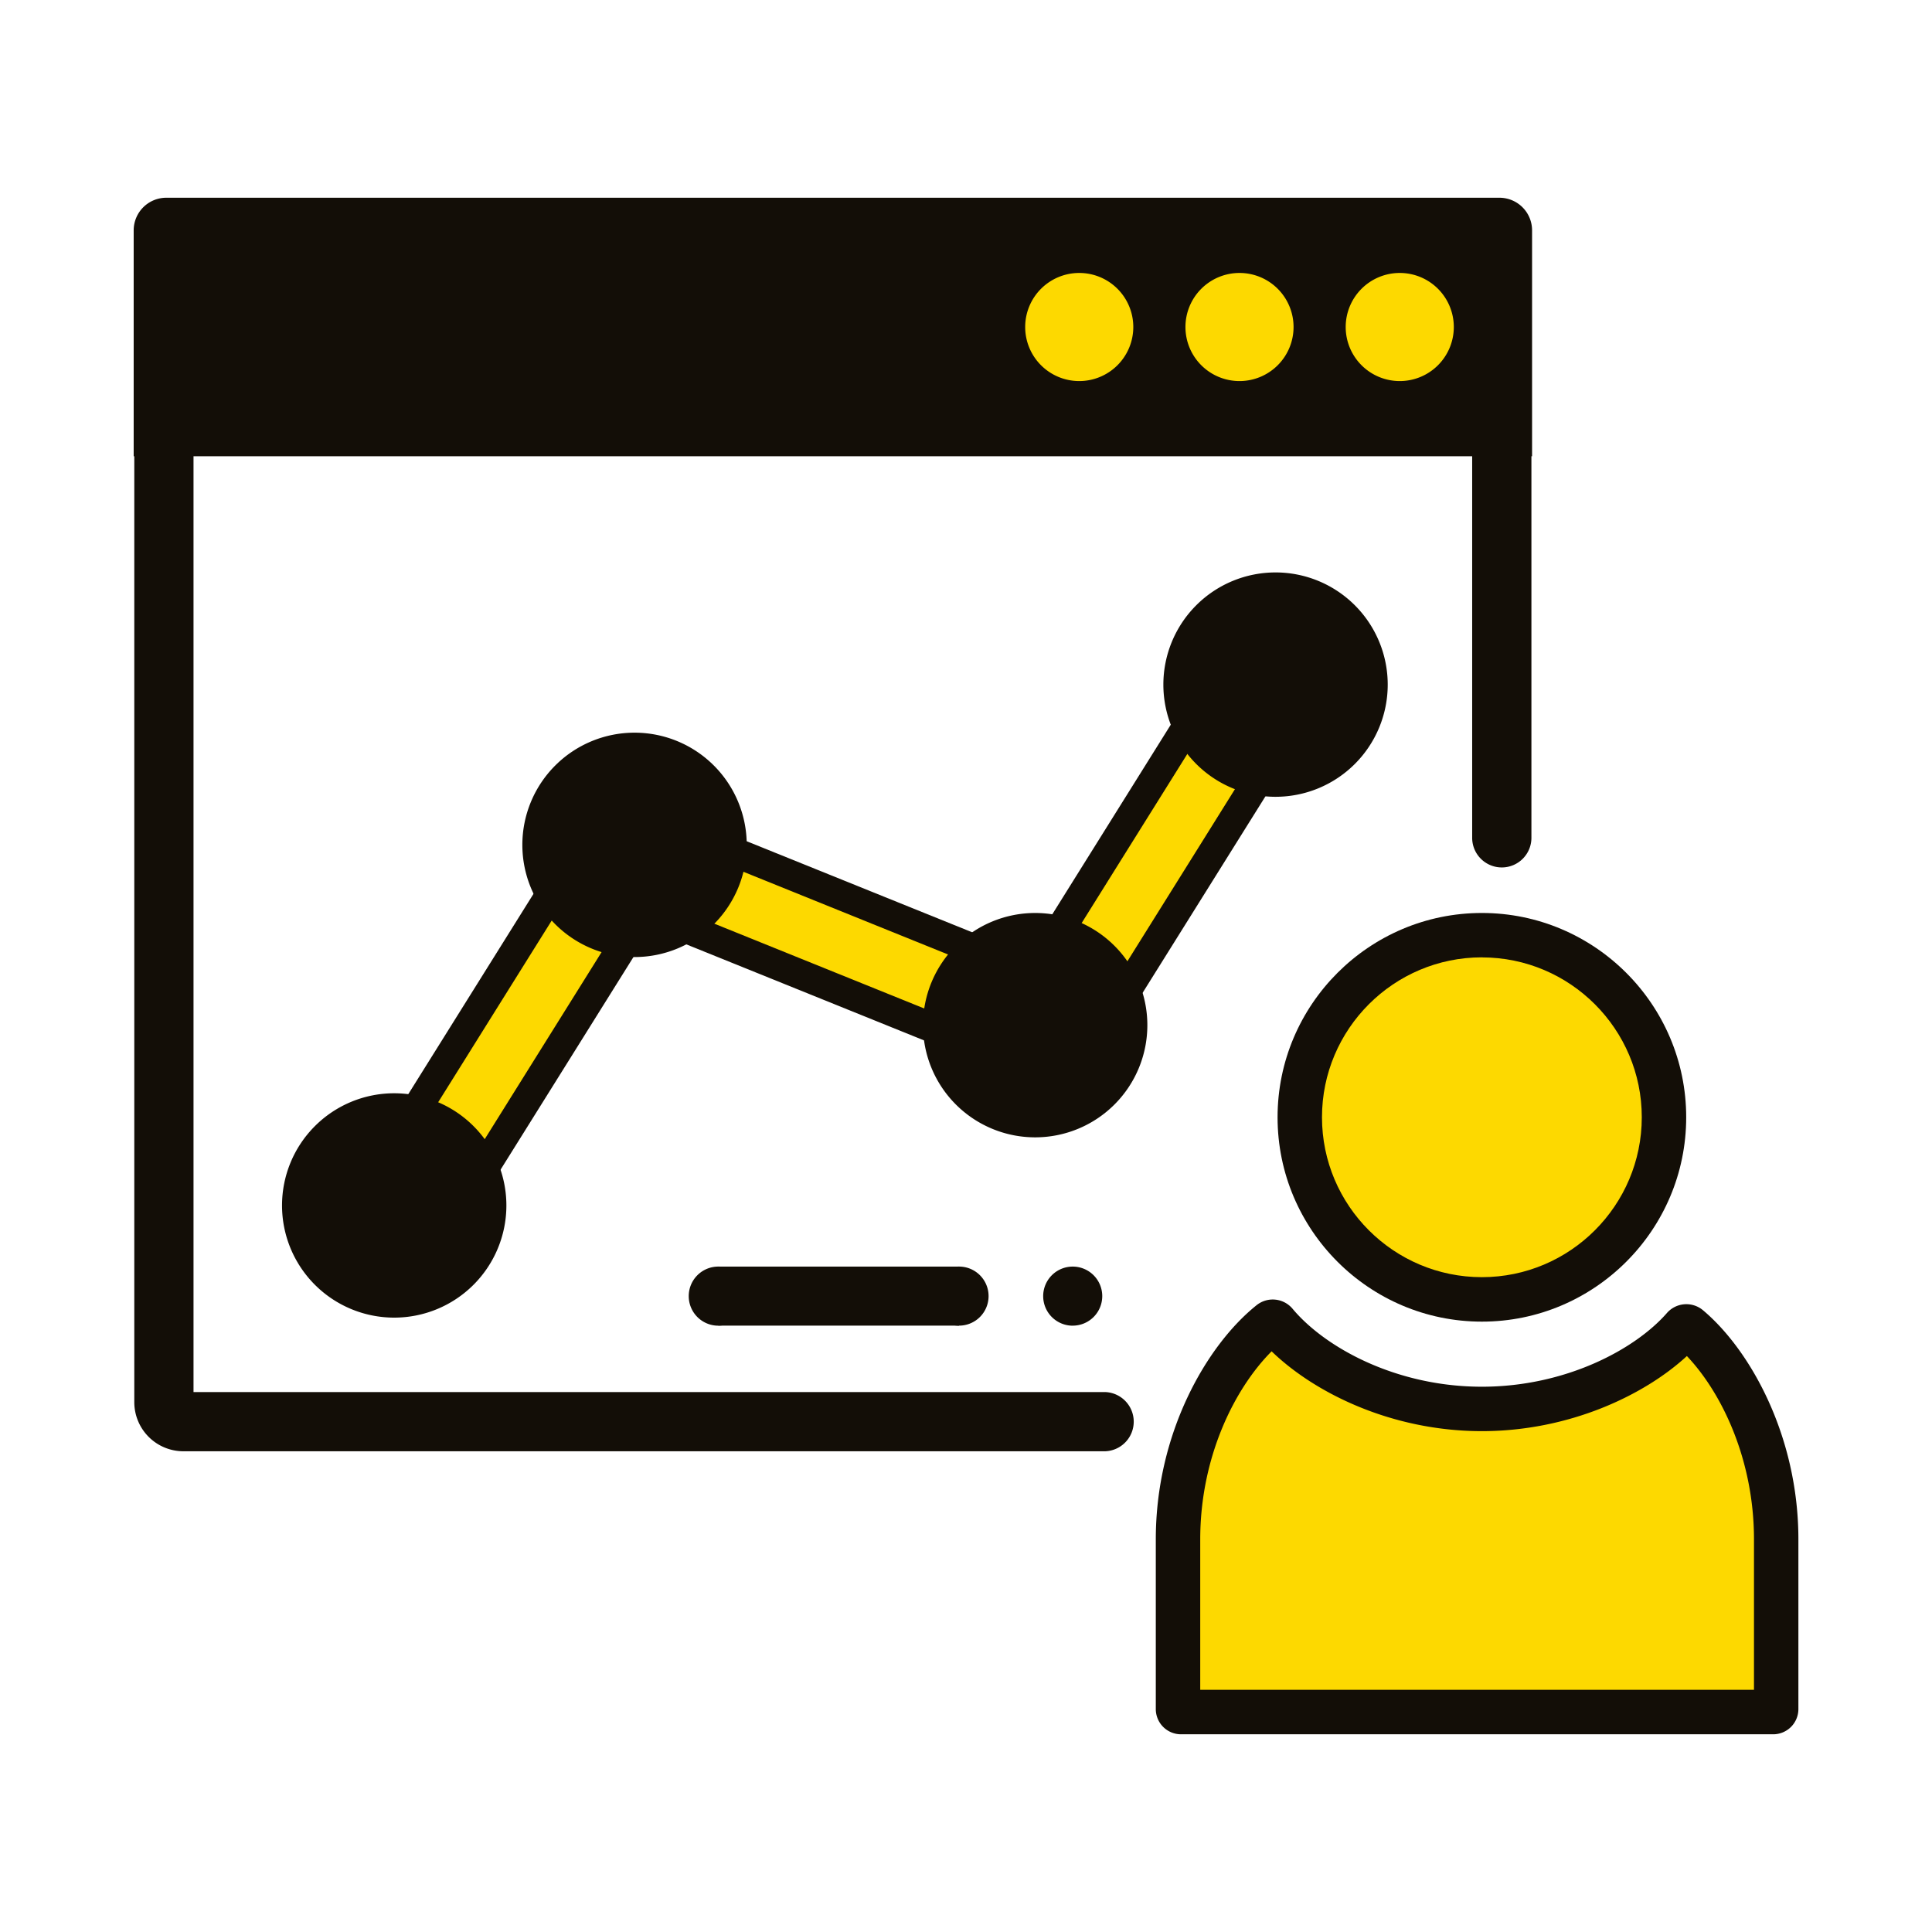
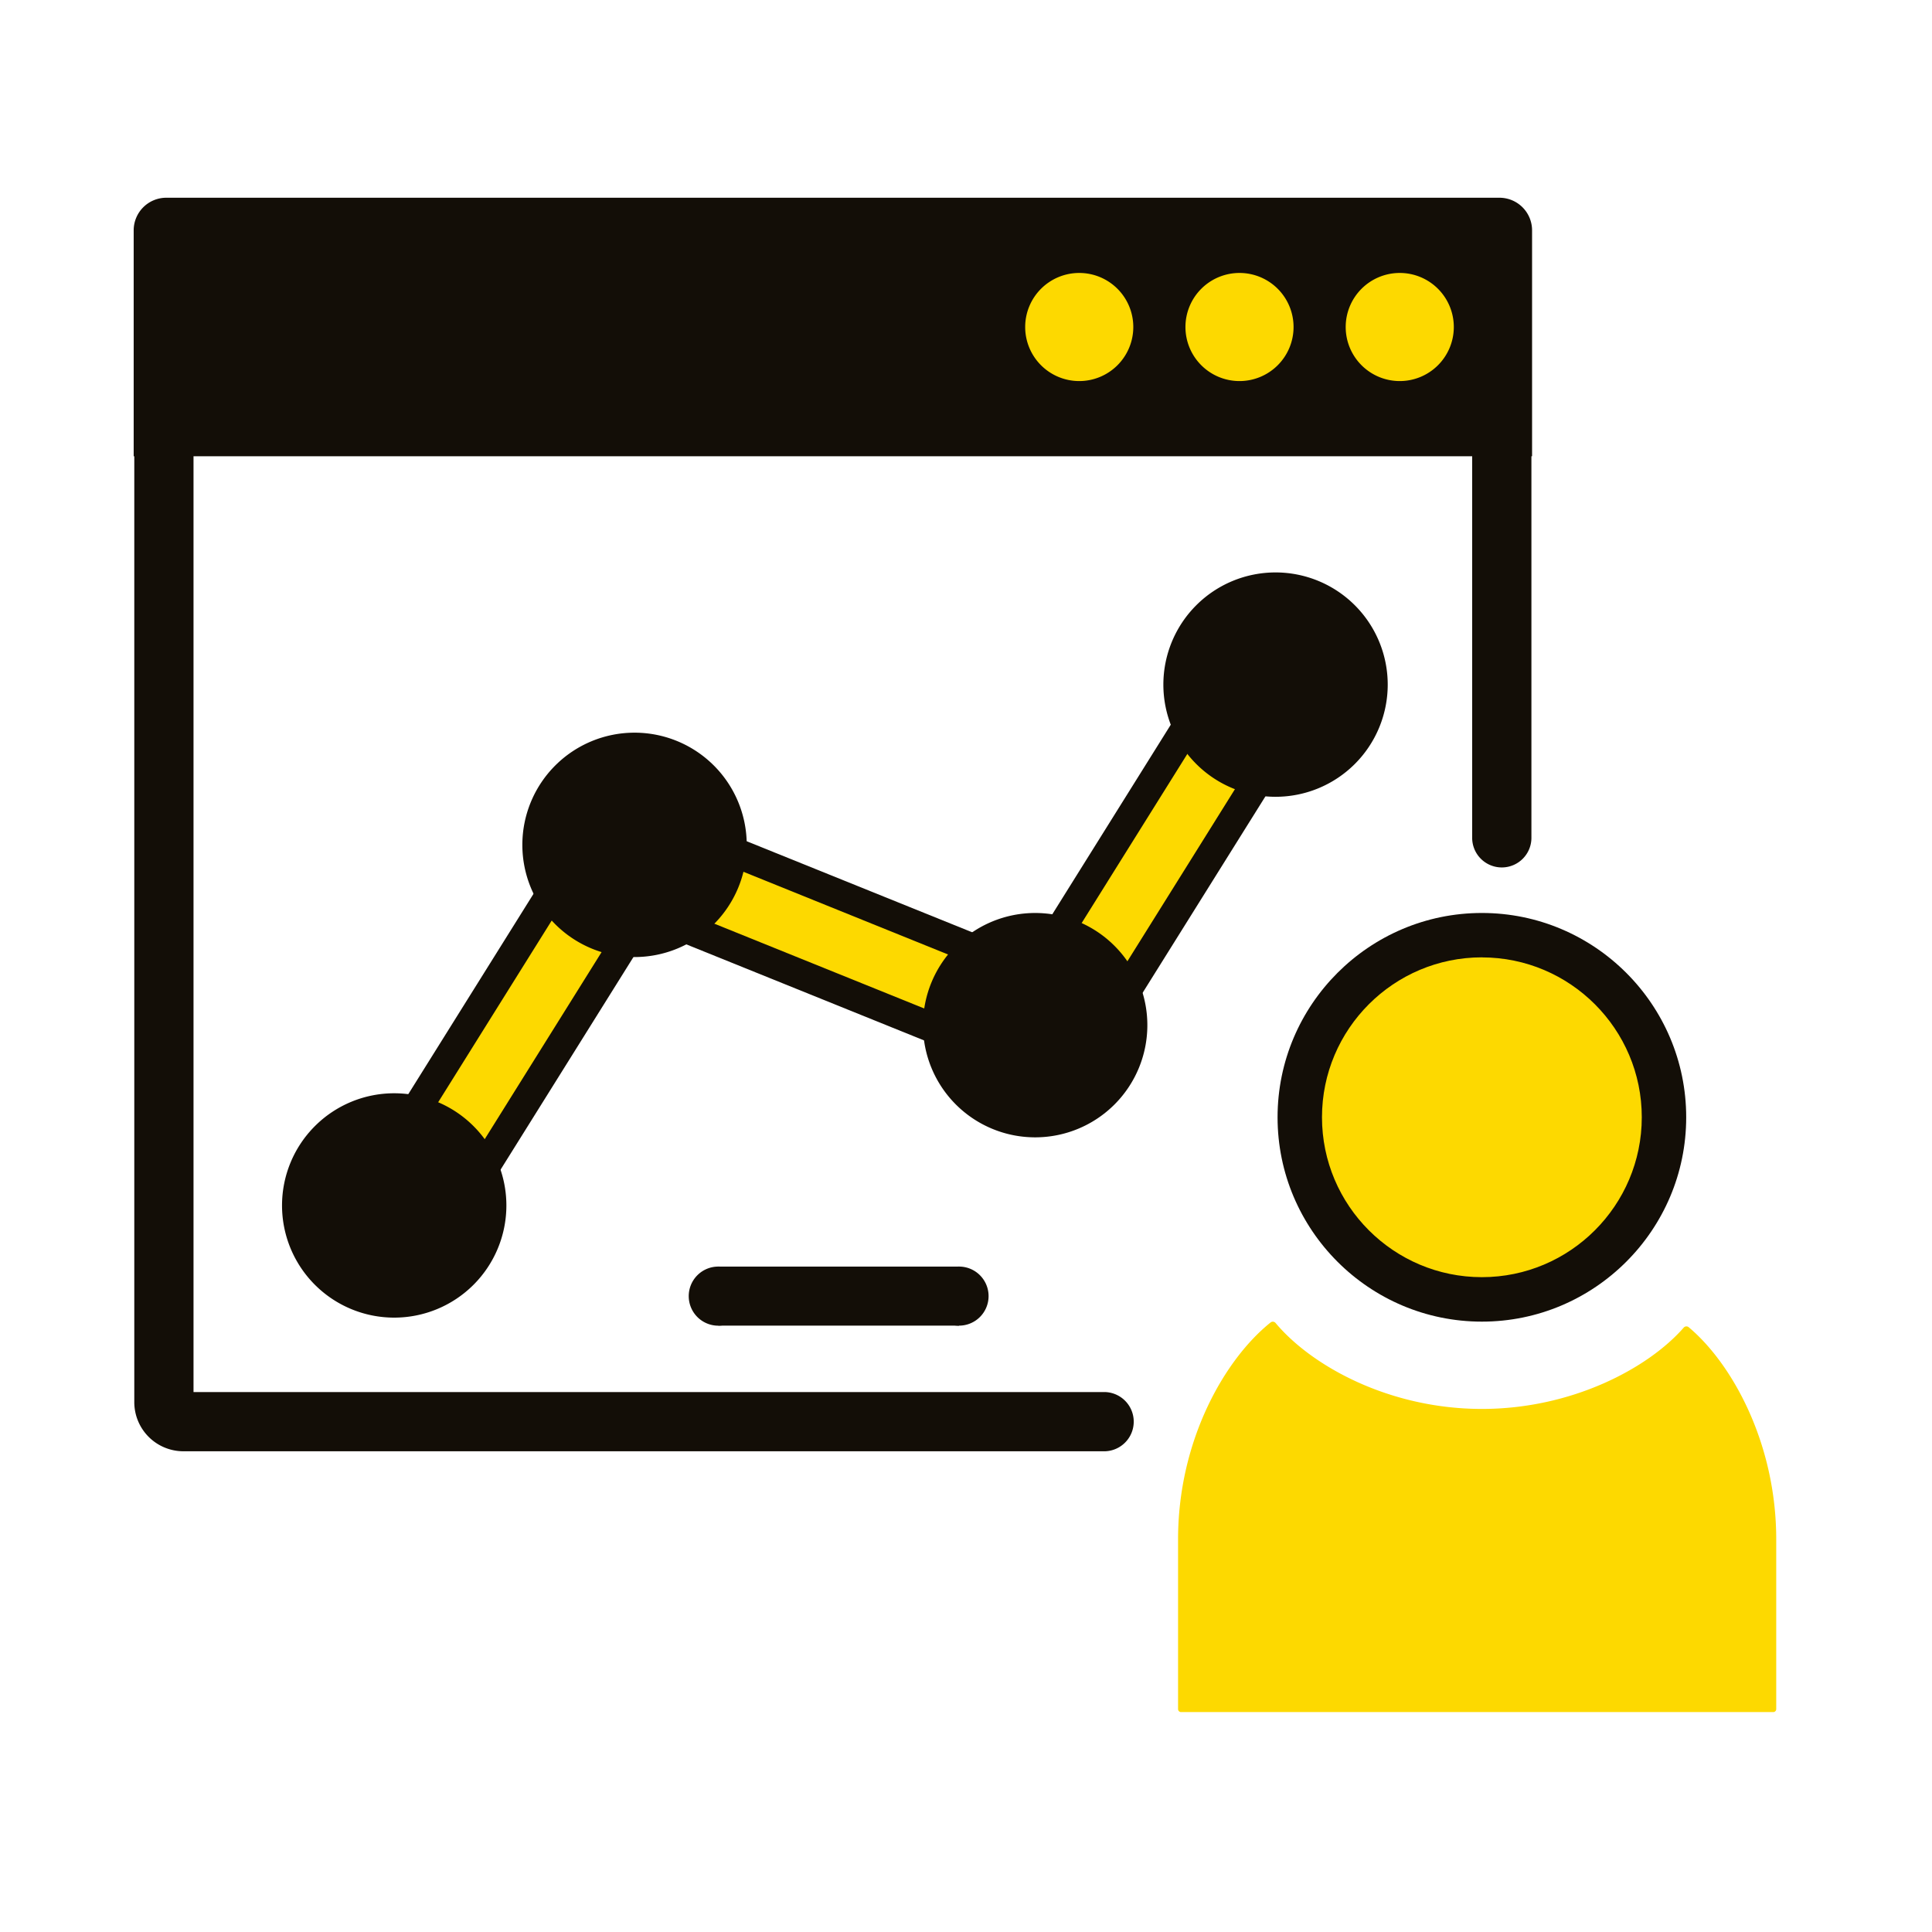
<svg xmlns="http://www.w3.org/2000/svg" id="Ebene_2" data-name="Ebene 2" viewBox="0 0 1644.09 1644.09">
  <defs>
    <style>.cls-1{fill:none;}.cls-2{clip-path:url(#clip-path);}.cls-3{fill:#130e07;}.cls-4{fill:#fdd900;}</style>
    <clipPath id="clip-path">
      <rect class="cls-1" x="113.71" y="168.26" width="1416.68" height="1307.58" />
    </clipPath>
  </defs>
  <g class="cls-2">
    <path class="cls-3" d="M940.07,1235H156a41.81,41.81,0,0,1-41.72-41.81V210.64A41.81,41.81,0,0,1,156,168.83H1261.47a41.82,41.82,0,0,1,41.73,41.81V712.46a25.21,25.21,0,1,1-50.41,0V219.23H164.68V1184.6H940.07a25.21,25.21,0,0,1,0,50.41Z" />
    <path class="cls-3" d="M141.44,174.56A21.43,21.43,0,0,0,120,196V382H1297.46V196A21.43,21.43,0,0,0,1276,174.56Z" />
    <path class="cls-3" d="M1303.76,388.26h-1190V196a27.76,27.76,0,0,1,27.73-27.73H1276A27.76,27.76,0,0,1,1303.76,196ZM126.31,375.66H1291.16V196A15.15,15.15,0,0,0,1276,180.86H141.44A15.15,15.15,0,0,0,126.31,196Z" />
    <path class="cls-4" d="M1191.16,324.28a46,46,0,1,0-46-46,46,46,0,0,0,46,46" />
    <path class="cls-4" d="M1054.79,324.28a46,46,0,1,0-46-46,46,46,0,0,0,46,46" />
    <path class="cls-4" d="M918.41,324.28a46,46,0,1,0-46-46,46,46,0,0,0,46,46" />
  </g>
  <polygon class="cls-4" points="568.45 783.72 821.48 885.94 833.16 890.67 837.88 878.99 856.69 832.4 861.42 820.72 849.73 816.01 596.71 713.77 585.02 709.06 580.3 720.74 561.48 767.31 556.77 778.99 568.45 783.72" />
  <path class="cls-3" d="M840.11,907.08,540.37,786l37.68-93.29L877.83,813.75ZM573.17,772l253,102.23L845,827.7,592,725.45,573.16,772Z" />
  <polygon class="cls-4" points="1016.17 608.58 887.01 815.26 880.34 825.95 891.02 832.62 933.62 859.25 944.31 865.93 950.99 855.24 1080.14 648.54 1086.82 637.86 1076.13 631.18 1033.53 604.57 1022.85 597.89 1016.17 608.58" />
  <path class="cls-3" d="M948.31,883.3,863,830l155.88-249.43,85.34,53.32Zm-50.62-61.36,42.62,26.62,129.15-206.69-42.61-26.62Z" />
  <polygon class="cls-4" points="469.22 760.02 340.07 966.7 333.39 977.39 344.07 984.07 386.68 1010.69 397.36 1017.37 404.04 1006.68 533.19 799.99 539.87 789.3 529.19 782.62 486.58 756.01 475.9 749.33 469.22 760.02" />
  <path class="cls-3" d="M401.37,1034.73,316,981.4,471.9,732l85.33,53.33Zm-50.62-61.35L393.36,1000,522.51,793.31l-42.6-26.61Z" />
  <g class="cls-2">
    <path class="cls-3" d="M1085.47,678.05A95.46,95.46,0,1,0,990,582.59a95.46,95.46,0,0,0,95.46,95.46" />
    <path class="cls-3" d="M880.91,967.85a95.46,95.46,0,1,0-95.46-95.46,95.46,95.46,0,0,0,95.46,95.46" />
    <path class="cls-3" d="M540,814.43A95.47,95.47,0,1,0,444.51,719,95.47,95.47,0,0,0,540,814.43" />
    <path class="cls-3" d="M335.41,1121.27A95.46,95.46,0,1,0,240,1025.81a95.46,95.46,0,0,0,95.46,95.46" />
  </g>
  <rect class="cls-3" x="611.22" y="1077.84" width="204.91" height="50.24" />
  <g class="cls-2">
    <path class="cls-3" d="M816.13,1128.09A25.13,25.13,0,1,0,791,1103a25.14,25.14,0,0,0,25.12,25.13" />
-     <path class="cls-3" d="M912.85,1128.1A25.13,25.13,0,1,0,887.73,1103a25.13,25.13,0,0,0,25.12,25.13" />
    <path class="cls-3" d="M611.23,1128.09A25.13,25.13,0,1,0,586.1,1103a25.13,25.13,0,0,0,25.13,25.13" />
    <path class="cls-4" d="M1261.05,1105.78c85.46,0,155-69.52,155-155s-69.51-155-155-155-155,69.53-155,155,69.52,155,155,155" />
    <path class="cls-3" d="M1261.05,1124.68c-95.87,0-173.87-78-173.87-173.88s78-173.88,173.87-173.88,173.87,78,173.87,173.88S1356.92,1124.68,1261.05,1124.68Zm0-310c-75,0-136.07,61-136.07,136.08s61,136.08,136.07,136.08,136.07-61.05,136.07-136.08S1336.08,814.72,1261.05,814.72Z" />
    <path class="cls-4" d="M1509,1456.94a2.53,2.53,0,0,0,2.53-2.53V1309.9c0-81.56-37.43-149.44-74.53-180.51a3.06,3.06,0,0,0-4.15.33c-30.09,34.46-94.86,69.25-171.76,69.25-79.15,0-145.25-36.77-175.65-73.2a3.09,3.09,0,0,0-4.16-.41c-39.2,31.35-78.77,100.56-78.77,184.54v144.51a2.54,2.54,0,0,0,2.54,2.53Z" />
-     <path class="cls-3" d="M1509,1475.84H1005a21.45,21.45,0,0,1-21.44-21.44V1309.9c0-90.24,43.13-165.13,85.87-199.3a22,22,0,0,1,30.49,3.1c27.56,33,88.09,66.37,161.12,66.37,70.94,0,130.24-31.53,157.53-62.79a22,22,0,0,1,30.51-2.4c40.48,33.92,81.31,107.37,81.31,195v144.5A21.45,21.45,0,0,1,1509,1475.84ZM1021.37,1438H1492.6V1309.9c0-67.49-27.22-124.43-57.1-155.94-36.23,33.43-100.32,63.91-174.45,63.91-76.62,0-142.29-32.45-178.93-67.93-31.71,31.8-60.75,90.19-60.75,160Zm49.52-300.15s0,0,0,.07S1070.9,1137.91,1070.89,1137.88Z" />
  </g>
</svg>